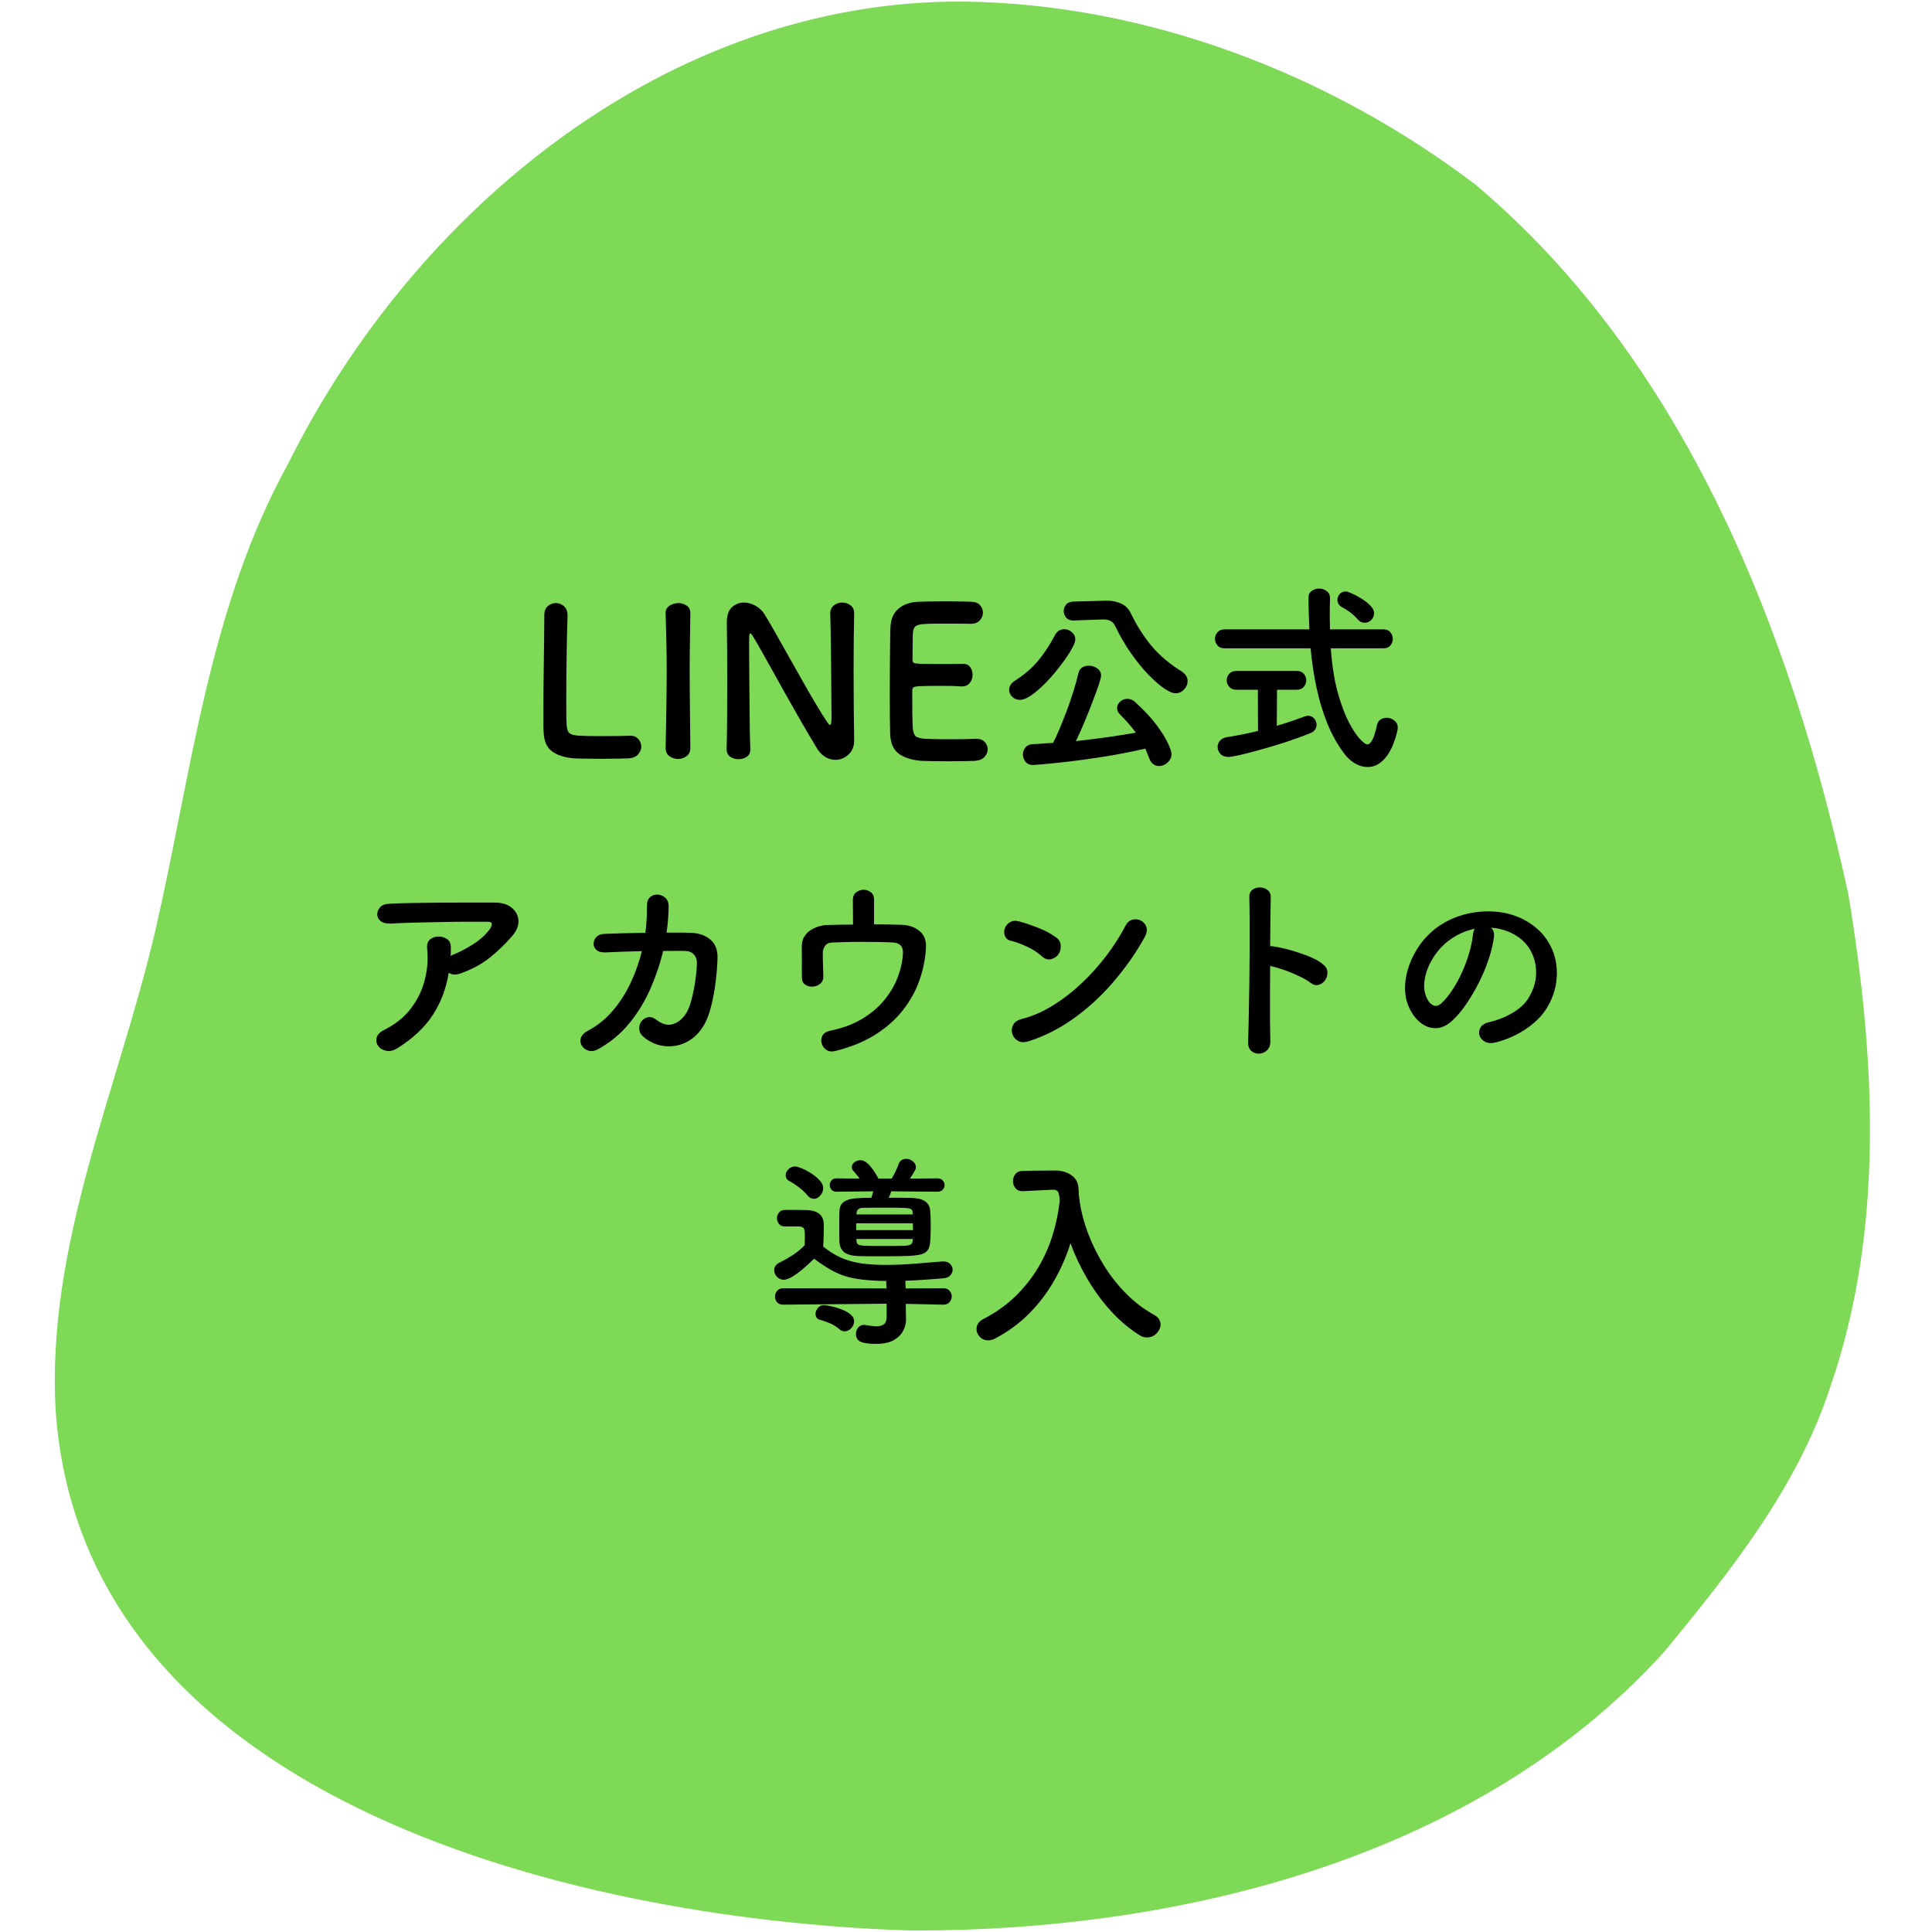
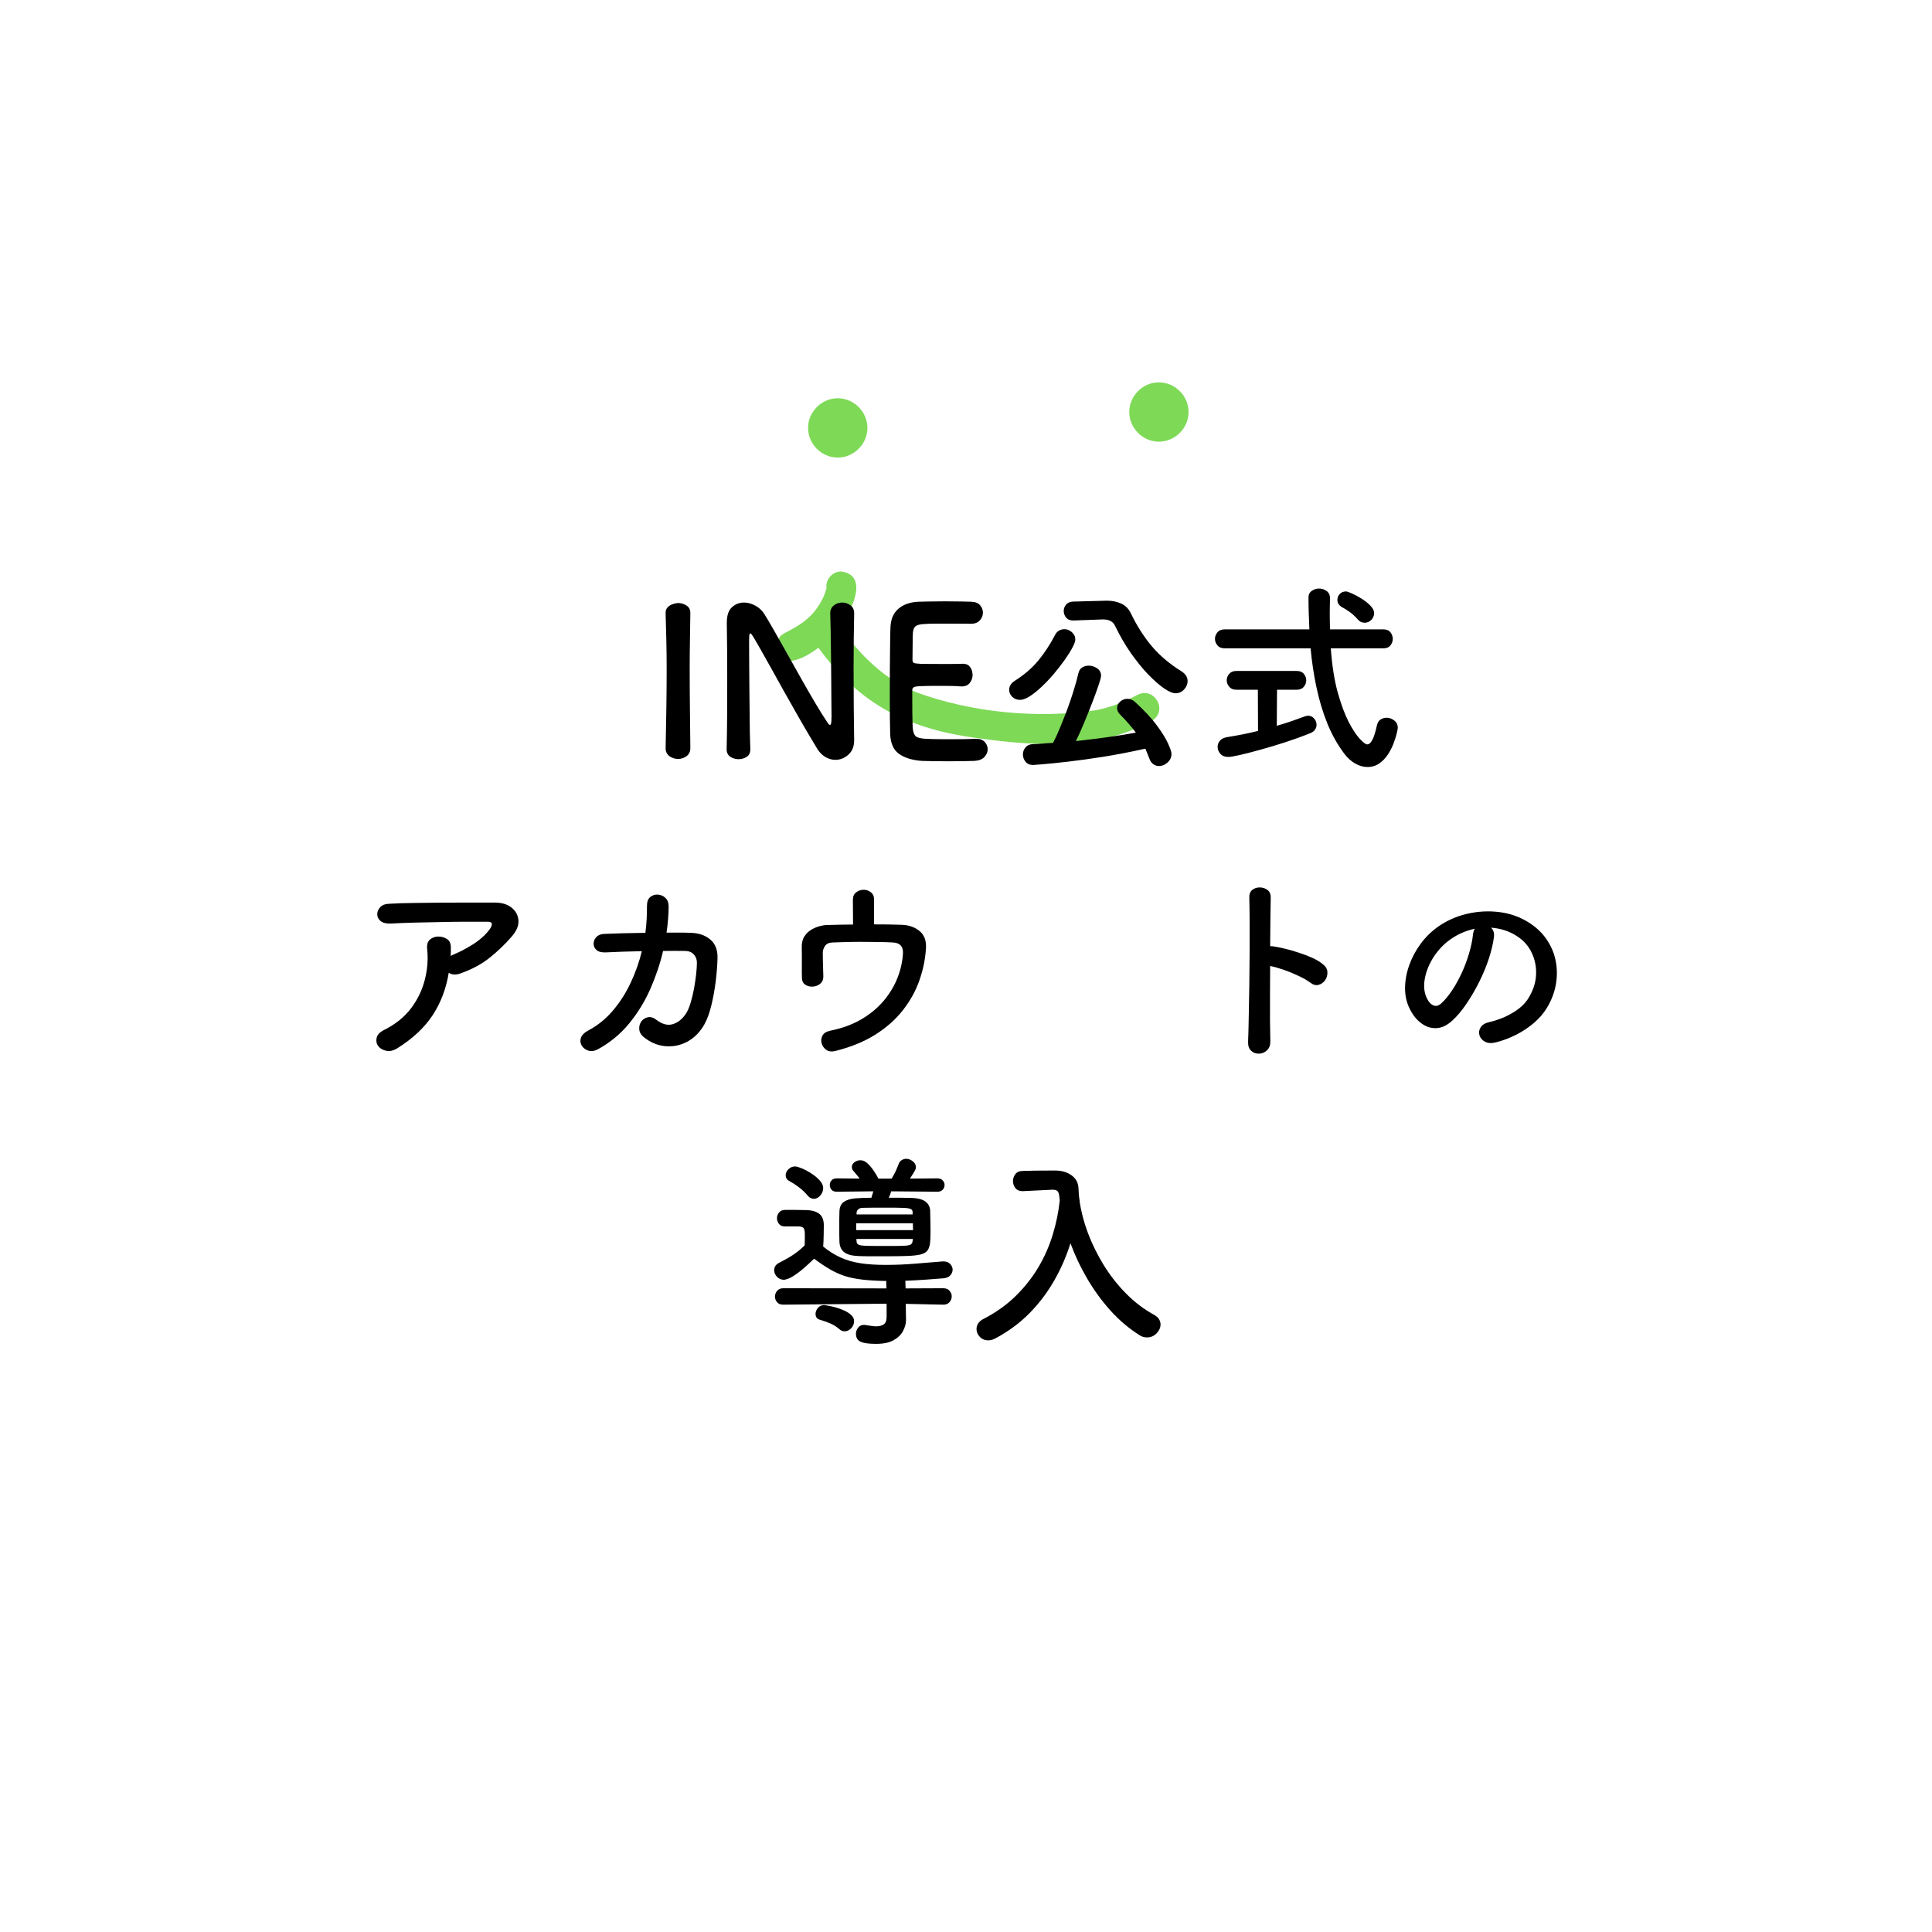
<svg xmlns="http://www.w3.org/2000/svg" width="500" zoomAndPan="magnify" viewBox="0 0 375 375" height="500" preserveAspectRatio="xMidYMid meet" version="1.2">
  <defs />
  <g id="390c0d55d0">
-     <path style=" stroke:none;fill-rule:nonzero;fill:#7ed957;fill-opacity:1;" d="M 286.422 35.863 C 258.113 14.352 222.609 0.699 186.883 0.301 C 129.773 0.004 80.465 40.613 55.906 90.047 C 40.516 117.953 37.227 149.816 30.207 180.371 C 23.027 211.273 8.945 241.461 10.805 273.773 C 16.098 350.637 114.457 373.027 177.91 374.742 L 177.879 374.742 C 177.746 374.734 177.426 374.723 177.109 374.715 C 229.422 374.816 287.02 360.516 323.152 320.465 C 335.938 304.906 348.934 288.602 355.254 269.207 C 365.867 238.543 363.984 205.102 358.758 173.539 C 347.691 122.711 327.09 70.105 286.422 35.863 Z M 311.297 267.969 C 311.891 267.391 312.645 266.996 313.371 266.602 C 313.434 266.578 313.496 266.562 313.555 266.543 C 312.73 266.91 311.973 267.395 311.293 267.969 Z M 311.297 267.969 " />
    <path style=" stroke:none;fill-rule:nonzero;fill:#7ed957;fill-opacity:1;" d="M 162.605 77.301 C 159.469 77.301 156.848 79.922 156.848 83.059 C 156.848 86.195 159.469 88.816 162.605 88.816 C 165.742 88.816 168.363 86.195 168.363 83.059 C 168.363 79.922 165.742 77.301 162.605 77.301 Z M 162.605 77.301 " />
    <path style=" stroke:none;fill-rule:nonzero;fill:#7ed957;fill-opacity:1;" d="M 224.941 74.215 C 221.805 74.215 219.188 76.836 219.188 79.973 C 219.188 83.109 221.805 85.73 224.941 85.73 C 228.078 85.73 230.699 83.109 230.699 79.973 C 230.699 76.836 228.078 74.215 224.941 74.215 Z M 224.941 74.215 " />
    <path style=" stroke:none;fill-rule:nonzero;fill:#7ed957;fill-opacity:1;" d="M 220.695 134.914 C 218.207 136.273 215.559 137.293 212.777 137.844 C 201.441 139.543 188.738 138.336 177.965 134.414 C 171.723 131.977 166.898 127.07 163.027 121.711 C 163.031 121.703 163.039 121.695 163.047 121.688 C 165.035 118.977 168.91 111.688 163.277 110.926 C 161.586 110.914 160.203 112.469 160.422 114.145 C 159.988 115.91 159.055 117.512 157.902 118.902 C 156.367 120.707 154.266 121.871 152.188 122.945 C 149.988 124.074 150.504 127.656 152.875 128.207 C 154.477 128.496 156.789 127.281 158.855 125.734 C 166.199 135.836 174.879 140.898 187.453 142.938 C 199.391 144.73 212.668 146.012 223.602 139.883 C 226.84 137.922 223.988 133.109 220.695 134.914 Z M 220.695 134.914 " />
    <g style="fill:#000000;fill-opacity:1;">
      <g transform="translate(101.959, 147)">
-         <path style="stroke:none" d="M 3.688 -27.562 L 3.688 -27.594 C 3.688 -28.375 3.914 -28.961 4.375 -29.359 C 4.844 -29.754 5.359 -29.953 5.922 -29.953 C 6.484 -29.953 7.004 -29.754 7.484 -29.359 C 7.961 -28.961 8.203 -28.348 8.203 -27.516 C 8.203 -27.492 8.203 -27.469 8.203 -27.438 C 8.203 -27.414 8.203 -27.391 8.203 -27.359 C 8.172 -26.723 8.141 -25.77 8.109 -24.5 C 8.086 -23.227 8.062 -21.789 8.031 -20.188 C 8.008 -18.594 7.988 -16.973 7.969 -15.328 C 7.957 -13.691 7.953 -12.18 7.953 -10.797 C 7.953 -9.648 7.957 -8.656 7.969 -7.812 C 7.988 -6.977 8.016 -6.391 8.047 -6.047 C 8.098 -5.398 8.281 -4.941 8.594 -4.672 C 8.914 -4.41 9.531 -4.254 10.438 -4.203 C 11.344 -4.148 12.703 -4.125 14.516 -4.125 C 15.691 -4.125 16.832 -4.129 17.938 -4.141 C 19.039 -4.148 19.781 -4.172 20.156 -4.203 C 20.207 -4.203 20.242 -4.203 20.266 -4.203 C 20.297 -4.203 20.328 -4.203 20.359 -4.203 C 21.055 -4.203 21.586 -3.977 21.953 -3.531 C 22.328 -3.094 22.516 -2.609 22.516 -2.078 C 22.516 -1.547 22.305 -1.047 21.891 -0.578 C 21.484 -0.109 20.852 0.148 20 0.203 C 19.727 0.223 19.078 0.238 18.047 0.25 C 17.023 0.27 15.93 0.281 14.766 0.281 C 13.617 0.281 12.531 0.27 11.5 0.25 C 10.469 0.238 9.82 0.223 9.562 0.203 C 7.719 0.066 6.27 -0.379 5.219 -1.141 C 4.164 -1.898 3.613 -3.16 3.562 -4.922 C 3.531 -5.348 3.516 -5.867 3.516 -6.484 C 3.516 -7.098 3.516 -7.773 3.516 -8.516 C 3.516 -9.879 3.52 -11.406 3.531 -13.094 C 3.551 -14.789 3.57 -16.492 3.594 -18.203 C 3.625 -19.91 3.645 -21.508 3.656 -23 C 3.676 -24.488 3.688 -25.727 3.688 -26.719 C 3.688 -26.875 3.688 -27.023 3.688 -27.172 C 3.688 -27.328 3.688 -27.457 3.688 -27.562 Z M 3.688 -27.562 " />
-       </g>
+         </g>
    </g>
    <g style="fill:#000000;fill-opacity:1;">
      <g transform="translate(125.557, 147)">
        <path style="stroke:none" d="M 8.438 -1.844 L 8.438 -1.797 C 8.438 -1.109 8.188 -0.582 7.688 -0.219 C 7.195 0.133 6.648 0.312 6.047 0.312 C 5.453 0.312 4.898 0.133 4.391 -0.219 C 3.891 -0.582 3.641 -1.109 3.641 -1.797 L 3.641 -1.844 C 3.691 -4.238 3.738 -6.742 3.781 -9.359 C 3.82 -11.973 3.844 -14.57 3.844 -17.156 C 3.844 -19.051 3.82 -20.898 3.781 -22.703 C 3.738 -24.504 3.691 -26.219 3.641 -27.844 C 3.609 -28.406 3.742 -28.836 4.047 -29.141 C 4.359 -29.441 4.711 -29.648 5.109 -29.766 C 5.516 -29.891 5.836 -29.953 6.078 -29.953 C 6.66 -29.953 7.195 -29.789 7.688 -29.469 C 8.188 -29.156 8.438 -28.664 8.438 -28 C 8.438 -27.969 8.438 -27.953 8.438 -27.953 C 8.438 -27.953 8.438 -27.941 8.438 -27.922 C 8.414 -26.266 8.391 -24.508 8.359 -22.656 C 8.328 -20.801 8.312 -18.898 8.312 -16.953 C 8.312 -14.453 8.328 -11.922 8.359 -9.359 C 8.391 -6.797 8.414 -4.289 8.438 -1.844 Z M 8.438 -1.844 " />
      </g>
    </g>
    <g style="fill:#000000;fill-opacity:1;">
      <g transform="translate(137.635, 147)">
        <path style="stroke:none" d="M 3.406 -1.562 L 3.406 -1.594 C 3.457 -3.656 3.488 -5.859 3.5 -8.203 C 3.508 -10.547 3.516 -12.863 3.516 -15.156 C 3.516 -17.156 3.508 -19.082 3.5 -20.938 C 3.488 -22.789 3.469 -24.461 3.438 -25.953 C 3.438 -25.984 3.438 -26.008 3.438 -26.031 C 3.438 -26.062 3.438 -26.094 3.438 -26.125 C 3.438 -27.531 3.77 -28.535 4.438 -29.141 C 5.102 -29.742 5.879 -30.047 6.766 -30.047 C 7.504 -30.047 8.234 -29.848 8.953 -29.453 C 9.68 -29.066 10.258 -28.539 10.688 -27.875 C 11.188 -27.082 11.828 -26 12.609 -24.625 C 13.398 -23.25 14.258 -21.727 15.188 -20.062 C 16.125 -18.395 17.066 -16.719 18.016 -15.031 C 18.961 -13.352 19.863 -11.797 20.719 -10.359 C 21.57 -8.922 22.305 -7.75 22.922 -6.844 C 23.16 -6.469 23.348 -6.281 23.484 -6.281 C 23.535 -6.281 23.594 -6.363 23.656 -6.531 C 23.727 -6.707 23.766 -7.18 23.766 -7.953 C 23.766 -8.703 23.754 -9.75 23.734 -11.094 C 23.723 -12.445 23.711 -13.926 23.703 -15.531 C 23.691 -17.145 23.676 -18.758 23.656 -20.375 C 23.645 -21.988 23.625 -23.457 23.594 -24.781 C 23.57 -26.102 23.547 -27.133 23.516 -27.875 C 23.492 -28.539 23.711 -29.066 24.172 -29.453 C 24.641 -29.848 25.195 -30.047 25.844 -30.047 C 26.426 -30.047 26.957 -29.867 27.438 -29.516 C 27.914 -29.172 28.156 -28.648 28.156 -27.953 C 28.156 -27.93 28.156 -27.922 28.156 -27.922 C 28.156 -27.922 28.156 -27.906 28.156 -27.875 C 28.133 -26.488 28.109 -24.863 28.078 -23 C 28.055 -21.133 28.047 -19.203 28.047 -17.203 C 28.047 -14.672 28.055 -12.172 28.078 -9.703 C 28.109 -7.234 28.133 -5.133 28.156 -3.406 C 28.156 -3.375 28.156 -3.348 28.156 -3.328 C 28.156 -3.316 28.156 -3.312 28.156 -3.312 C 28.156 -2.113 27.781 -1.18 27.031 -0.516 C 26.289 0.148 25.453 0.484 24.516 0.484 C 23.879 0.484 23.258 0.316 22.656 -0.016 C 22.062 -0.348 21.535 -0.848 21.078 -1.516 C 20.629 -2.266 20.055 -3.223 19.359 -4.391 C 18.66 -5.566 17.906 -6.867 17.094 -8.297 C 16.281 -9.723 15.453 -11.188 14.609 -12.688 C 13.773 -14.195 12.973 -15.641 12.203 -17.016 C 11.43 -18.391 10.738 -19.625 10.125 -20.719 C 9.508 -21.812 9.016 -22.664 8.641 -23.281 C 8.555 -23.414 8.453 -23.578 8.328 -23.766 C 8.211 -23.953 8.102 -24.047 8 -24.047 C 7.895 -24.047 7.828 -23.906 7.797 -23.625 C 7.773 -23.344 7.766 -22.734 7.766 -21.797 C 7.766 -20.973 7.77 -19.883 7.781 -18.531 C 7.789 -17.188 7.801 -15.711 7.812 -14.109 C 7.832 -12.516 7.848 -10.922 7.859 -9.328 C 7.867 -7.742 7.883 -6.27 7.906 -4.906 C 7.938 -3.551 7.969 -2.445 8 -1.594 C 8 -1.57 8 -1.562 8 -1.562 C 8 -1.562 8 -1.547 8 -1.516 C 8 -0.879 7.766 -0.406 7.297 -0.094 C 6.828 0.207 6.301 0.359 5.719 0.359 C 5.133 0.359 4.602 0.203 4.125 -0.109 C 3.645 -0.43 3.406 -0.914 3.406 -1.562 Z M 3.406 -1.562 " />
      </g>
    </g>
    <g style="fill:#000000;fill-opacity:1;">
      <g transform="translate(169.192, 147)">
        <path style="stroke:none" d="M 19.234 -25.922 C 19.234 -25.922 18.898 -25.926 18.234 -25.938 C 17.566 -25.945 16.742 -25.953 15.766 -25.953 C 14.797 -25.953 13.859 -25.953 12.953 -25.953 C 11.617 -25.953 10.602 -25.922 9.906 -25.859 C 9.219 -25.797 8.738 -25.645 8.469 -25.406 C 8.207 -25.164 8.051 -24.75 8 -24.156 C 7.969 -23.676 7.953 -22.977 7.953 -22.062 C 7.953 -21.145 7.941 -20.098 7.922 -18.922 C 7.922 -18.648 7.992 -18.461 8.141 -18.359 C 8.285 -18.254 8.703 -18.188 9.391 -18.156 C 10.086 -18.133 11.25 -18.125 12.875 -18.125 C 13.812 -18.125 14.707 -18.125 15.562 -18.125 C 16.414 -18.125 17.016 -18.133 17.359 -18.156 C 18.109 -18.207 18.633 -18.062 18.938 -17.719 C 19.25 -17.375 19.438 -17.02 19.5 -16.656 C 19.562 -16.301 19.594 -16.098 19.594 -16.047 C 19.594 -15.453 19.41 -14.922 19.047 -14.453 C 18.691 -13.992 18.172 -13.766 17.484 -13.766 C 17.453 -13.766 17.422 -13.766 17.391 -13.766 C 17.367 -13.766 17.332 -13.766 17.281 -13.766 C 16.77 -13.816 16.16 -13.848 15.453 -13.859 C 14.754 -13.867 14.016 -13.875 13.234 -13.875 C 11.586 -13.875 10.383 -13.859 9.625 -13.828 C 8.863 -13.805 8.379 -13.734 8.172 -13.609 C 7.973 -13.492 7.875 -13.289 7.875 -13 C 7.875 -11 7.879 -9.504 7.891 -8.516 C 7.91 -7.535 7.926 -6.836 7.938 -6.422 C 7.945 -6.004 7.969 -5.676 8 -5.438 C 8.082 -4.82 8.258 -4.379 8.531 -4.109 C 8.812 -3.848 9.406 -3.68 10.312 -3.609 C 11.227 -3.547 12.617 -3.516 14.484 -3.516 C 15.648 -3.516 16.789 -3.52 17.906 -3.531 C 19.031 -3.551 19.781 -3.57 20.156 -3.594 C 20.207 -3.594 20.242 -3.594 20.266 -3.594 C 20.297 -3.594 20.328 -3.594 20.359 -3.594 C 21.055 -3.594 21.586 -3.383 21.953 -2.969 C 22.328 -2.562 22.516 -2.094 22.516 -1.562 C 22.516 -1.031 22.305 -0.535 21.891 -0.078 C 21.484 0.367 20.852 0.625 20 0.688 C 19.727 0.707 19.094 0.723 18.094 0.734 C 17.094 0.754 16.008 0.766 14.844 0.766 C 13.695 0.766 12.625 0.754 11.625 0.734 C 10.625 0.723 9.988 0.707 9.719 0.688 C 7.875 0.551 6.41 0.102 5.328 -0.656 C 4.254 -1.414 3.676 -2.676 3.594 -4.438 C 3.57 -5.289 3.551 -6.41 3.531 -7.797 C 3.52 -9.18 3.516 -10.688 3.516 -12.312 C 3.516 -13.945 3.52 -15.586 3.531 -17.234 C 3.551 -18.891 3.566 -20.414 3.578 -21.812 C 3.586 -23.219 3.609 -24.332 3.641 -25.156 C 3.691 -26.758 4.195 -27.977 5.156 -28.812 C 6.113 -29.656 7.41 -30.117 9.047 -30.203 C 9.41 -30.223 10.094 -30.238 11.094 -30.25 C 12.094 -30.27 13.156 -30.281 14.281 -30.281 C 15.426 -30.281 16.484 -30.27 17.453 -30.25 C 18.43 -30.238 19.066 -30.223 19.359 -30.203 C 20.129 -30.172 20.691 -29.941 21.047 -29.516 C 21.41 -29.086 21.594 -28.609 21.594 -28.078 C 21.594 -27.547 21.395 -27.051 21 -26.594 C 20.602 -26.145 20.016 -25.922 19.234 -25.922 Z M 19.234 -25.922 " />
      </g>
    </g>
    <g style="fill:#000000;fill-opacity:1;">
      <g transform="translate(193.03, 147)">
        <path style="stroke:none" d="M 20.953 -26.766 L 15.359 -26.562 C 15.328 -26.562 15.312 -26.562 15.312 -26.562 C 15.312 -26.562 15.301 -26.562 15.281 -26.562 C 14.664 -26.562 14.203 -26.754 13.891 -27.141 C 13.586 -27.523 13.438 -27.945 13.438 -28.406 C 13.438 -28.852 13.586 -29.266 13.891 -29.641 C 14.203 -30.016 14.664 -30.211 15.281 -30.234 L 21.719 -30.406 C 21.75 -30.406 21.773 -30.406 21.797 -30.406 C 21.828 -30.406 21.852 -30.406 21.875 -30.406 C 22.863 -30.406 23.77 -30.219 24.594 -29.844 C 25.426 -29.469 26.055 -28.828 26.484 -27.922 C 27.629 -25.547 28.969 -23.441 30.5 -21.609 C 32.031 -19.785 33.969 -18.145 36.312 -16.688 C 37.094 -16.176 37.484 -15.547 37.484 -14.797 C 37.484 -14.211 37.254 -13.672 36.797 -13.172 C 36.348 -12.68 35.789 -12.438 35.125 -12.438 C 34.582 -12.438 33.844 -12.754 32.906 -13.391 C 31.977 -14.035 30.953 -14.938 29.828 -16.094 C 28.711 -17.258 27.594 -18.641 26.469 -20.234 C 25.352 -21.836 24.332 -23.598 23.406 -25.516 C 23.031 -26.348 22.27 -26.766 21.125 -26.766 C 21.094 -26.766 21.062 -26.766 21.031 -26.766 C 21.008 -26.766 20.984 -26.766 20.953 -26.766 Z M 29.281 -1.688 C 26.375 -1.039 23.617 -0.508 21.016 -0.094 C 18.422 0.312 16.113 0.629 14.094 0.859 C 12.082 1.086 10.488 1.25 9.312 1.344 C 8.145 1.438 7.535 1.484 7.484 1.484 C 6.836 1.484 6.348 1.27 6.016 0.844 C 5.68 0.414 5.516 -0.051 5.516 -0.562 C 5.516 -1.062 5.676 -1.508 6 -1.906 C 6.32 -2.312 6.789 -2.531 7.406 -2.562 C 8.039 -2.582 8.691 -2.617 9.359 -2.672 C 10.023 -2.734 10.691 -2.773 11.359 -2.797 C 11.734 -3.492 12.145 -4.379 12.594 -5.453 C 13.051 -6.535 13.52 -7.707 14 -8.969 C 14.477 -10.238 14.914 -11.516 15.312 -12.797 C 15.719 -14.078 16.039 -15.25 16.281 -16.312 C 16.414 -16.852 16.664 -17.234 17.031 -17.453 C 17.406 -17.68 17.82 -17.797 18.281 -17.797 C 18.863 -17.797 19.41 -17.625 19.922 -17.281 C 20.43 -16.938 20.688 -16.457 20.688 -15.844 C 20.688 -15.57 20.523 -14.957 20.203 -14 C 19.879 -13.039 19.469 -11.914 18.969 -10.625 C 18.477 -9.332 17.953 -8.02 17.391 -6.688 C 16.836 -5.352 16.305 -4.176 15.797 -3.156 C 17.797 -3.375 19.789 -3.617 21.781 -3.891 C 23.77 -4.172 25.656 -4.473 27.438 -4.797 C 26.988 -5.41 26.504 -6.008 25.984 -6.594 C 25.461 -7.188 24.938 -7.75 24.406 -8.281 C 24 -8.676 23.797 -9.102 23.797 -9.562 C 23.797 -10.039 23.992 -10.457 24.391 -10.812 C 24.797 -11.176 25.266 -11.359 25.797 -11.359 C 26.359 -11.359 26.863 -11.145 27.312 -10.719 C 29.07 -9.113 30.469 -7.613 31.5 -6.219 C 32.531 -4.82 33.266 -3.633 33.703 -2.656 C 34.141 -1.688 34.359 -1.031 34.359 -0.688 C 34.359 -0.02 34.102 0.539 33.594 1 C 33.094 1.457 32.535 1.688 31.922 1.688 C 31.516 1.688 31.145 1.562 30.812 1.312 C 30.477 1.07 30.223 0.703 30.047 0.203 C 29.93 -0.117 29.805 -0.438 29.672 -0.75 C 29.547 -1.07 29.414 -1.383 29.281 -1.688 Z M 4.953 -11.156 C 4.348 -11.156 3.844 -11.352 3.438 -11.75 C 3.039 -12.156 2.844 -12.613 2.844 -13.125 C 2.844 -13.414 2.926 -13.711 3.094 -14.016 C 3.27 -14.328 3.547 -14.602 3.922 -14.844 C 5.836 -16.07 7.379 -17.406 8.547 -18.844 C 9.723 -20.281 10.781 -21.895 11.719 -23.688 C 11.938 -24.133 12.211 -24.441 12.547 -24.609 C 12.879 -24.785 13.219 -24.875 13.562 -24.875 C 14.094 -24.875 14.578 -24.68 15.016 -24.297 C 15.461 -23.91 15.688 -23.438 15.688 -22.875 C 15.688 -22.531 15.5 -22.004 15.125 -21.297 C 14.75 -20.586 14.25 -19.789 13.625 -18.906 C 13 -18.031 12.305 -17.141 11.547 -16.234 C 10.785 -15.328 9.992 -14.488 9.172 -13.719 C 8.359 -12.945 7.586 -12.328 6.859 -11.859 C 6.129 -11.391 5.492 -11.156 4.953 -11.156 Z M 4.953 -11.156 " />
      </g>
    </g>
    <g style="fill:#000000;fill-opacity:1;">
      <g transform="translate(233.026, 147)">
        <path style="stroke:none" d="M 31.844 -26.125 C 31.625 -26.125 31.398 -26.172 31.172 -26.266 C 30.953 -26.359 30.734 -26.523 30.516 -26.766 C 29.984 -27.379 29.43 -27.883 28.859 -28.281 C 28.285 -28.676 27.812 -28.969 27.438 -29.156 C 26.852 -29.508 26.562 -29.977 26.562 -30.562 C 26.562 -30.988 26.711 -31.367 27.016 -31.703 C 27.328 -32.035 27.734 -32.203 28.234 -32.203 C 28.422 -32.203 28.801 -32.07 29.375 -31.812 C 29.945 -31.562 30.566 -31.227 31.234 -30.812 C 31.898 -30.406 32.473 -29.953 32.953 -29.453 C 33.441 -28.961 33.688 -28.477 33.688 -28 C 33.688 -27.488 33.504 -27.047 33.141 -26.672 C 32.773 -26.305 32.344 -26.125 31.844 -26.125 Z M 35.484 -21.156 L 25.281 -21.156 C 25.52 -17.852 25.961 -15.02 26.609 -12.656 C 27.266 -10.301 27.977 -8.375 28.75 -6.875 C 29.531 -5.383 30.254 -4.285 30.922 -3.578 C 31.586 -2.867 32.066 -2.516 32.359 -2.516 C 32.703 -2.516 33.023 -2.797 33.328 -3.359 C 33.641 -3.922 33.941 -4.867 34.234 -6.203 C 34.348 -6.734 34.582 -7.113 34.938 -7.344 C 35.301 -7.57 35.695 -7.688 36.125 -7.688 C 36.656 -7.688 37.145 -7.508 37.594 -7.156 C 38.051 -6.812 38.281 -6.332 38.281 -5.719 C 38.281 -5.562 38.211 -5.203 38.078 -4.641 C 37.941 -4.078 37.734 -3.426 37.453 -2.688 C 37.18 -1.957 36.816 -1.242 36.359 -0.547 C 35.91 0.141 35.359 0.711 34.703 1.172 C 34.047 1.641 33.281 1.875 32.406 1.875 C 31.57 1.875 30.758 1.641 29.969 1.172 C 29.188 0.711 28.516 0.109 27.953 -0.641 C 26.617 -2.398 25.504 -4.379 24.609 -6.578 C 23.723 -8.773 23.02 -11.109 22.5 -13.578 C 21.977 -16.047 21.598 -18.57 21.359 -21.156 L 4.719 -21.156 C 4.082 -21.156 3.602 -21.348 3.281 -21.734 C 2.957 -22.117 2.797 -22.539 2.797 -23 C 2.797 -23.457 2.957 -23.879 3.281 -24.266 C 3.602 -24.648 4.082 -24.844 4.719 -24.844 L 21.125 -24.844 C 21.07 -25.883 21.031 -26.922 21 -27.953 C 20.969 -28.992 20.953 -30.023 20.953 -31.047 C 20.953 -31.598 21.164 -32.02 21.594 -32.312 C 22.02 -32.613 22.488 -32.766 23 -32.766 C 23.531 -32.766 24.016 -32.609 24.453 -32.297 C 24.898 -31.992 25.125 -31.52 25.125 -30.875 C 25.125 -30.852 25.125 -30.844 25.125 -30.844 C 25.125 -30.844 25.125 -30.828 25.125 -30.797 C 25.125 -30.348 25.113 -29.875 25.094 -29.375 C 25.082 -28.883 25.078 -28.383 25.078 -27.875 C 25.078 -27.395 25.082 -26.898 25.094 -26.391 C 25.113 -25.891 25.125 -25.375 25.125 -24.844 L 35.484 -24.844 C 36.098 -24.844 36.555 -24.648 36.859 -24.266 C 37.16 -23.879 37.312 -23.457 37.312 -23 C 37.312 -22.539 37.16 -22.117 36.859 -21.734 C 36.555 -21.348 36.098 -21.156 35.484 -21.156 Z M 11.156 -5.125 L 11.125 -13.125 L 6.922 -13.125 C 6.336 -13.125 5.883 -13.316 5.562 -13.703 C 5.238 -14.086 5.078 -14.504 5.078 -14.953 C 5.078 -15.41 5.238 -15.828 5.562 -16.203 C 5.883 -16.578 6.336 -16.766 6.922 -16.766 L 18.688 -16.766 C 19.289 -16.766 19.742 -16.578 20.047 -16.203 C 20.359 -15.828 20.516 -15.41 20.516 -14.953 C 20.516 -14.504 20.359 -14.086 20.047 -13.703 C 19.742 -13.316 19.289 -13.125 18.688 -13.125 L 14.844 -13.125 L 14.797 -6.125 C 15.805 -6.414 16.77 -6.719 17.688 -7.031 C 18.613 -7.352 19.438 -7.648 20.156 -7.922 C 20.289 -7.973 20.41 -8.008 20.516 -8.031 C 20.629 -8.062 20.738 -8.078 20.844 -8.078 C 21.344 -8.078 21.742 -7.895 22.047 -7.531 C 22.359 -7.176 22.516 -6.77 22.516 -6.312 C 22.516 -6 22.422 -5.691 22.234 -5.391 C 22.047 -5.098 21.727 -4.863 21.281 -4.688 C 19.758 -4.07 18.156 -3.488 16.469 -2.938 C 14.789 -2.395 13.176 -1.91 11.625 -1.484 C 10.082 -1.055 8.75 -0.711 7.625 -0.453 C 6.508 -0.203 5.77 -0.078 5.406 -0.078 C 4.738 -0.078 4.223 -0.273 3.859 -0.672 C 3.492 -1.078 3.312 -1.535 3.312 -2.047 C 3.312 -2.473 3.457 -2.863 3.75 -3.219 C 4.051 -3.582 4.52 -3.816 5.156 -3.922 C 6.113 -4.078 7.109 -4.254 8.141 -4.453 C 9.172 -4.66 10.176 -4.883 11.156 -5.125 Z M 11.156 -5.125 " />
      </g>
    </g>
    <g style="fill:#000000;fill-opacity:1;">
      <g transform="translate(67.506, 202.5)">
        <path style="stroke:none" d="M 19.594 -13.688 C 19.094 -10.613 18.055 -7.875 16.484 -5.469 C 14.91 -3.07 12.645 -0.941 9.688 0.922 C 8.883 1.43 8.141 1.609 7.453 1.453 C 6.773 1.305 6.266 1.008 5.922 0.562 C 5.578 0.102 5.469 -0.426 5.594 -1.031 C 5.727 -1.645 6.195 -2.156 7 -2.562 C 9.238 -3.676 11.004 -5.094 12.297 -6.812 C 13.586 -8.539 14.477 -10.406 14.969 -12.406 C 15.469 -14.406 15.613 -16.363 15.406 -18.281 C 15.32 -19.133 15.504 -19.754 15.953 -20.141 C 16.41 -20.523 16.957 -20.719 17.594 -20.719 C 18.207 -20.719 18.77 -20.551 19.281 -20.219 C 19.789 -19.883 20.031 -19.289 20 -18.438 C 20 -18.195 20 -17.945 20 -17.688 C 20 -17.438 19.984 -17.191 19.953 -16.953 C 20.016 -16.984 20.07 -17.008 20.125 -17.031 C 20.176 -17.062 20.227 -17.094 20.281 -17.125 C 21.613 -17.656 22.969 -18.359 24.344 -19.234 C 25.719 -20.117 26.789 -21.094 27.562 -22.156 C 27.852 -22.582 27.984 -22.926 27.953 -23.188 C 27.93 -23.457 27.656 -23.594 27.125 -23.594 C 26 -23.594 24.656 -23.594 23.094 -23.594 C 21.539 -23.594 19.891 -23.57 18.141 -23.531 C 16.391 -23.5 14.664 -23.461 12.969 -23.422 C 11.281 -23.379 9.727 -23.316 8.312 -23.234 C 7.438 -23.211 6.785 -23.379 6.359 -23.734 C 5.93 -24.098 5.719 -24.531 5.719 -25.031 C 5.719 -25.539 5.91 -26.004 6.297 -26.422 C 6.68 -26.836 7.25 -27.055 8 -27.078 C 9.438 -27.16 11.031 -27.211 12.781 -27.234 C 14.531 -27.266 16.328 -27.285 18.172 -27.297 C 20.023 -27.305 21.836 -27.312 23.609 -27.312 C 25.391 -27.312 27.023 -27.312 28.516 -27.312 C 29.898 -27.312 31 -26.977 31.812 -26.312 C 32.633 -25.645 33.07 -24.805 33.125 -23.797 C 33.176 -22.785 32.734 -21.75 31.797 -20.688 C 30.492 -19.188 29.062 -17.816 27.5 -16.578 C 25.938 -15.336 24.062 -14.332 21.875 -13.562 C 20.969 -13.238 20.207 -13.281 19.594 -13.688 Z M 19.594 -13.688 " />
      </g>
    </g>
    <g style="fill:#000000;fill-opacity:1;">
      <g transform="translate(107.502, 202.5)">
        <path style="stroke:none" d="M 17.078 -17.875 C 15.828 -17.852 14.598 -17.82 13.391 -17.781 C 12.191 -17.738 11.086 -17.691 10.078 -17.641 C 9.273 -17.609 8.68 -17.758 8.297 -18.094 C 7.91 -18.426 7.719 -18.832 7.719 -19.312 C 7.719 -19.801 7.895 -20.238 8.25 -20.625 C 8.613 -21.008 9.129 -21.211 9.797 -21.234 C 10.941 -21.285 12.191 -21.328 13.547 -21.359 C 14.91 -21.391 16.316 -21.414 17.766 -21.438 C 17.891 -22.344 17.973 -23.242 18.016 -24.141 C 18.055 -25.035 18.078 -25.895 18.078 -26.719 C 18.078 -27.488 18.289 -28.047 18.719 -28.391 C 19.145 -28.742 19.641 -28.898 20.203 -28.859 C 20.766 -28.816 21.25 -28.602 21.656 -28.219 C 22.07 -27.832 22.281 -27.281 22.281 -26.562 C 22.281 -25.812 22.242 -25.004 22.172 -24.141 C 22.109 -23.273 22.008 -22.391 21.875 -21.484 C 22.707 -21.484 23.508 -21.484 24.281 -21.484 C 25.051 -21.484 25.785 -21.469 26.484 -21.438 C 28.055 -21.414 29.344 -20.988 30.344 -20.156 C 31.344 -19.332 31.816 -18.109 31.766 -16.484 C 31.734 -15.148 31.617 -13.676 31.422 -12.062 C 31.223 -10.445 30.941 -8.891 30.578 -7.391 C 30.223 -5.898 29.766 -4.648 29.203 -3.641 C 28.367 -2.172 27.281 -1.066 25.938 -0.328 C 24.594 0.398 23.16 0.695 21.641 0.562 C 20.117 0.426 18.707 -0.172 17.406 -1.234 C 16.895 -1.66 16.617 -2.156 16.578 -2.719 C 16.535 -3.281 16.664 -3.781 16.969 -4.219 C 17.281 -4.656 17.703 -4.93 18.234 -5.047 C 18.773 -5.172 19.348 -4.992 19.953 -4.516 C 21.047 -3.691 22.078 -3.422 23.047 -3.703 C 24.023 -3.984 24.863 -4.629 25.562 -5.641 C 25.957 -6.223 26.285 -6.961 26.547 -7.859 C 26.816 -8.754 27.039 -9.691 27.219 -10.672 C 27.395 -11.66 27.531 -12.594 27.625 -13.469 C 27.719 -14.352 27.766 -15.051 27.766 -15.562 C 27.785 -16.195 27.602 -16.738 27.219 -17.188 C 26.832 -17.645 26.281 -17.891 25.562 -17.922 C 24.945 -17.941 24.266 -17.945 23.516 -17.938 C 22.773 -17.926 22.004 -17.922 21.203 -17.922 C 20.641 -15.492 19.82 -13.055 18.75 -10.609 C 17.688 -8.172 16.316 -5.926 14.641 -3.875 C 12.961 -1.82 10.938 -0.145 8.562 1.156 C 7.914 1.508 7.312 1.602 6.75 1.438 C 6.195 1.281 5.766 0.973 5.453 0.516 C 5.148 0.066 5.078 -0.438 5.234 -1 C 5.398 -1.562 5.883 -2.055 6.688 -2.484 C 8.52 -3.461 10.113 -4.754 11.469 -6.359 C 12.832 -7.961 13.977 -9.754 14.906 -11.734 C 15.844 -13.723 16.566 -15.77 17.078 -17.875 Z M 17.078 -17.875 " />
      </g>
    </g>
    <g style="fill:#000000;fill-opacity:1;">
      <g transform="translate(147.498, 202.5)">
        <path style="stroke:none" d="M 22.156 -27.922 L 22.156 -23.078 C 23.094 -23.078 24.004 -23.07 24.891 -23.062 C 25.785 -23.051 26.625 -23.031 27.406 -23 C 28.844 -22.969 30.023 -22.57 30.953 -21.812 C 31.891 -21.062 32.316 -19.953 32.234 -18.484 C 32.109 -16.348 31.68 -14.254 30.953 -12.203 C 30.234 -10.148 29.164 -8.223 27.75 -6.422 C 26.344 -4.617 24.555 -3.035 22.391 -1.672 C 20.234 -0.316 17.664 0.734 14.688 1.484 C 13.957 1.672 13.359 1.602 12.891 1.281 C 12.43 0.957 12.129 0.535 11.984 0.016 C 11.836 -0.504 11.891 -1.004 12.141 -1.484 C 12.391 -1.961 12.891 -2.281 13.641 -2.438 C 15.984 -2.914 18.02 -3.664 19.75 -4.688 C 21.488 -5.719 22.938 -6.93 24.094 -8.328 C 25.258 -9.734 26.141 -11.219 26.734 -12.781 C 27.336 -14.344 27.68 -15.895 27.766 -17.438 C 27.836 -18.77 27.207 -19.477 25.875 -19.562 C 25.051 -19.613 24.094 -19.645 23 -19.656 C 21.906 -19.676 20.773 -19.688 19.609 -19.688 C 18.453 -19.688 17.379 -19.672 16.391 -19.641 C 15.41 -19.609 14.629 -19.582 14.047 -19.562 C 13.379 -19.531 12.906 -19.301 12.625 -18.875 C 12.344 -18.445 12.203 -18.008 12.203 -17.562 C 12.203 -17.238 12.207 -16.789 12.219 -16.219 C 12.227 -15.645 12.242 -15.055 12.266 -14.453 C 12.297 -13.859 12.312 -13.359 12.312 -12.953 C 12.312 -12.348 12.102 -11.879 11.688 -11.547 C 11.281 -11.211 10.801 -11.031 10.25 -11 C 9.707 -10.969 9.223 -11.094 8.797 -11.375 C 8.367 -11.656 8.156 -12.117 8.156 -12.766 C 8.133 -13.348 8.129 -14.207 8.141 -15.344 C 8.148 -16.477 8.145 -17.535 8.125 -18.516 C 8.094 -19.398 8.254 -20.129 8.609 -20.703 C 8.973 -21.273 9.422 -21.719 9.953 -22.031 C 10.492 -22.352 11.039 -22.586 11.594 -22.734 C 12.156 -22.879 12.641 -22.953 13.047 -22.953 C 13.816 -22.984 14.629 -23.004 15.484 -23.016 C 16.336 -23.035 17.203 -23.047 18.078 -23.047 C 18.078 -23.816 18.07 -24.68 18.062 -25.641 C 18.051 -26.598 18.047 -27.332 18.047 -27.844 C 18.047 -28.508 18.266 -29 18.703 -29.312 C 19.141 -29.633 19.613 -29.797 20.125 -29.797 C 20.656 -29.797 21.125 -29.633 21.531 -29.312 C 21.945 -29 22.156 -28.535 22.156 -27.922 Z M 22.156 -27.922 " />
      </g>
    </g>
    <g style="fill:#000000;fill-opacity:1;">
      <g transform="translate(187.494, 202.5)">
-         <path style="stroke:none" d="M 34.641 -20.516 C 32.984 -17.535 30.992 -14.691 28.672 -11.984 C 26.359 -9.273 23.801 -6.91 21 -4.891 C 18.195 -2.879 15.266 -1.383 12.203 -0.406 C 11.348 -0.133 10.645 -0.156 10.094 -0.469 C 9.551 -0.789 9.188 -1.242 9 -1.828 C 8.812 -2.422 8.863 -3 9.156 -3.562 C 9.445 -4.125 10.008 -4.508 10.844 -4.719 C 12.844 -5.227 14.828 -6.086 16.797 -7.297 C 18.773 -8.516 20.648 -9.957 22.422 -11.625 C 24.191 -13.289 25.812 -15.094 27.281 -17.031 C 28.75 -18.977 29.988 -20.926 31 -22.875 C 31.32 -23.488 31.77 -23.863 32.344 -24 C 32.914 -24.133 33.453 -24.07 33.953 -23.812 C 34.461 -23.562 34.816 -23.148 35.016 -22.578 C 35.211 -22.004 35.086 -21.316 34.641 -20.516 Z M 17.953 -17.281 C 17.641 -16.82 17.164 -16.504 16.531 -16.328 C 15.906 -16.16 15.289 -16.359 14.688 -16.922 C 13.938 -17.609 12.992 -18.219 11.859 -18.75 C 10.723 -19.289 9.691 -19.664 8.766 -19.875 C 8.172 -20.008 7.773 -20.316 7.578 -20.797 C 7.379 -21.273 7.363 -21.77 7.531 -22.281 C 7.707 -22.789 8.039 -23.195 8.531 -23.5 C 9.031 -23.801 9.656 -23.848 10.406 -23.641 C 11.469 -23.348 12.664 -22.941 14 -22.422 C 15.332 -21.898 16.477 -21.289 17.438 -20.594 C 18.051 -20.164 18.367 -19.617 18.391 -18.953 C 18.422 -18.285 18.273 -17.727 17.953 -17.281 Z M 17.953 -17.281 " />
-       </g>
+         </g>
    </g>
    <g style="fill:#000000;fill-opacity:1;">
      <g transform="translate(227.49, 202.5)">
        <path style="stroke:none" d="M 19.047 -15 C 19.047 -13.156 19.035 -11.328 19.016 -9.516 C 19.004 -7.703 19.004 -6.016 19.016 -4.453 C 19.035 -2.898 19.055 -1.578 19.078 -0.484 C 19.109 0.316 18.895 0.93 18.438 1.359 C 17.988 1.785 17.469 2.004 16.875 2.016 C 16.289 2.035 15.785 1.848 15.359 1.453 C 14.93 1.066 14.734 0.477 14.766 -0.312 C 14.816 -1.625 14.859 -3.234 14.891 -5.141 C 14.93 -7.047 14.969 -9.094 15 -11.281 C 15.031 -13.469 15.051 -15.641 15.062 -17.797 C 15.07 -19.961 15.07 -21.957 15.062 -23.781 C 15.051 -25.602 15.031 -27.086 15 -28.234 C 14.969 -28.93 15.164 -29.445 15.594 -29.781 C 16.02 -30.113 16.516 -30.27 17.078 -30.25 C 17.641 -30.238 18.133 -30.066 18.562 -29.734 C 18.988 -29.398 19.188 -28.891 19.156 -28.203 C 19.133 -27.211 19.113 -25.895 19.094 -24.25 C 19.082 -22.613 19.066 -20.812 19.047 -18.844 C 19.148 -18.844 19.258 -18.844 19.375 -18.844 C 19.5 -18.844 19.613 -18.828 19.719 -18.797 C 20.281 -18.723 20.988 -18.582 21.844 -18.375 C 22.695 -18.176 23.594 -17.922 24.531 -17.609 C 25.477 -17.305 26.379 -16.961 27.234 -16.578 C 28.086 -16.191 28.781 -15.77 29.312 -15.312 C 29.852 -14.895 30.133 -14.395 30.156 -13.812 C 30.188 -13.238 30.039 -12.719 29.719 -12.25 C 29.395 -11.789 28.973 -11.488 28.453 -11.344 C 27.941 -11.195 27.406 -11.336 26.844 -11.766 C 26.281 -12.191 25.52 -12.629 24.562 -13.078 C 23.602 -13.535 22.625 -13.938 21.625 -14.281 C 20.625 -14.625 19.766 -14.863 19.047 -15 Z M 19.047 -15 " />
      </g>
    </g>
    <g style="fill:#000000;fill-opacity:1;">
      <g transform="translate(267.486, 202.5)">
        <path style="stroke:none" d="M 21.922 -22.438 C 22.398 -21.988 22.586 -21.375 22.484 -20.594 C 22.316 -19.32 21.988 -17.938 21.5 -16.438 C 21.008 -14.945 20.391 -13.445 19.641 -11.938 C 18.891 -10.438 18.066 -9.023 17.172 -7.703 C 16.285 -6.379 15.363 -5.281 14.406 -4.406 C 13.383 -3.469 12.352 -2.977 11.312 -2.938 C 10.281 -2.895 9.316 -3.203 8.422 -3.859 C 7.523 -4.516 6.785 -5.414 6.203 -6.562 C 5.555 -7.812 5.234 -9.172 5.234 -10.641 C 5.234 -12.109 5.492 -13.586 6.016 -15.078 C 6.535 -16.566 7.281 -17.973 8.25 -19.297 C 9.227 -20.617 10.383 -21.75 11.719 -22.688 C 13.375 -23.832 15.219 -24.645 17.25 -25.125 C 19.289 -25.602 21.336 -25.723 23.391 -25.484 C 25.453 -25.242 27.32 -24.613 29 -23.594 C 30.539 -22.664 31.766 -21.539 32.672 -20.219 C 33.586 -18.895 34.191 -17.469 34.484 -15.938 C 34.773 -14.406 34.773 -12.859 34.484 -11.297 C 34.191 -9.734 33.602 -8.234 32.719 -6.797 C 32.102 -5.785 31.281 -4.836 30.25 -3.953 C 29.227 -3.078 28.086 -2.316 26.828 -1.672 C 25.578 -1.035 24.285 -0.547 22.953 -0.203 C 22.078 0.035 21.359 0.008 20.797 -0.281 C 20.234 -0.57 19.863 -0.984 19.688 -1.516 C 19.52 -2.047 19.586 -2.566 19.891 -3.078 C 20.203 -3.586 20.785 -3.938 21.641 -4.125 C 23.16 -4.469 24.613 -5.039 26 -5.844 C 27.383 -6.645 28.41 -7.562 29.078 -8.594 C 30.035 -10.094 30.562 -11.617 30.656 -13.172 C 30.75 -14.734 30.473 -16.191 29.828 -17.547 C 29.191 -18.91 28.207 -20.008 26.875 -20.844 C 26.102 -21.344 25.297 -21.719 24.453 -21.969 C 23.617 -22.227 22.773 -22.383 21.922 -22.438 Z M 18.766 -22.234 C 16.891 -21.836 15.164 -21.039 13.594 -19.844 C 12.375 -18.883 11.352 -17.719 10.531 -16.344 C 9.719 -14.969 9.211 -13.586 9.016 -12.203 C 8.816 -10.816 9 -9.602 9.562 -8.562 C 9.852 -7.977 10.238 -7.578 10.719 -7.359 C 11.195 -7.148 11.691 -7.258 12.203 -7.688 C 12.941 -8.352 13.66 -9.211 14.359 -10.266 C 15.055 -11.316 15.691 -12.469 16.266 -13.719 C 16.836 -14.969 17.305 -16.227 17.672 -17.5 C 18.047 -18.77 18.289 -19.938 18.406 -21 C 18.457 -21.508 18.578 -21.922 18.766 -22.234 Z M 18.766 -22.234 " />
      </g>
    </g>
    <g style="fill:#000000;fill-opacity:1;">
      <g transform="translate(147.498, 258)">
-         <path style="stroke:none" d="M 34.438 -26.688 L 25.484 -26.766 C 25.43 -26.578 25.363 -26.375 25.281 -26.156 C 25.195 -25.945 25.102 -25.734 25 -25.516 C 25.801 -25.516 26.582 -25.516 27.344 -25.516 C 28.102 -25.516 28.789 -25.504 29.406 -25.484 C 31.695 -25.43 32.91 -24.629 33.047 -23.078 C 33.117 -22.172 33.156 -21.16 33.156 -20.047 C 33.156 -18.922 33.117 -17.879 33.047 -16.922 C 32.984 -16.223 32.816 -15.688 32.547 -15.312 C 32.285 -14.945 31.844 -14.68 31.219 -14.516 C 30.594 -14.359 29.711 -14.258 28.578 -14.219 C 27.441 -14.176 25.984 -14.156 24.203 -14.156 C 23.297 -14.156 22.395 -14.156 21.5 -14.156 C 20.602 -14.156 19.797 -14.172 19.078 -14.203 C 17.848 -14.254 16.945 -14.5 16.375 -14.938 C 15.801 -15.375 15.488 -16.035 15.438 -16.922 C 15.414 -17.398 15.406 -17.883 15.406 -18.375 C 15.406 -18.875 15.406 -19.375 15.406 -19.875 C 15.406 -20.414 15.406 -20.93 15.406 -21.422 C 15.406 -21.91 15.414 -22.395 15.438 -22.875 C 15.469 -23.758 15.77 -24.383 16.344 -24.75 C 16.914 -25.125 17.664 -25.344 18.594 -25.406 C 19.531 -25.477 20.547 -25.516 21.641 -25.516 C 21.691 -25.734 21.754 -25.945 21.828 -26.156 C 21.91 -26.375 21.969 -26.578 22 -26.766 L 14.922 -26.688 C 14.461 -26.688 14.117 -26.816 13.891 -27.078 C 13.672 -27.348 13.562 -27.656 13.562 -28 C 13.562 -28.32 13.672 -28.613 13.891 -28.875 C 14.117 -29.145 14.461 -29.281 14.922 -29.281 L 19.359 -29.234 C 19.172 -29.504 18.977 -29.75 18.781 -29.969 C 18.582 -30.195 18.375 -30.445 18.156 -30.719 C 17.945 -30.938 17.844 -31.191 17.844 -31.484 C 17.844 -31.859 18.016 -32.172 18.359 -32.422 C 18.703 -32.672 19.086 -32.797 19.516 -32.797 C 20.023 -32.797 20.516 -32.562 20.984 -32.094 C 21.453 -31.633 21.867 -31.117 22.234 -30.547 C 22.609 -29.973 22.863 -29.535 23 -29.234 L 25.562 -29.234 C 25.852 -29.691 26.113 -30.164 26.344 -30.656 C 26.57 -31.156 26.766 -31.617 26.922 -32.047 C 27.055 -32.41 27.258 -32.672 27.531 -32.828 C 27.812 -32.992 28.102 -33.078 28.406 -33.078 C 28.852 -33.078 29.273 -32.914 29.672 -32.594 C 30.078 -32.281 30.281 -31.895 30.281 -31.438 C 30.281 -31.25 30.219 -31.039 30.094 -30.812 C 29.977 -30.594 29.656 -30.066 29.125 -29.234 L 34.438 -29.281 C 34.895 -29.281 35.242 -29.145 35.484 -28.875 C 35.723 -28.613 35.844 -28.32 35.844 -28 C 35.844 -27.656 35.723 -27.348 35.484 -27.078 C 35.242 -26.816 34.895 -26.688 34.438 -26.688 Z M 10.484 -25.312 C 10.297 -25.312 10.094 -25.359 9.875 -25.453 C 9.664 -25.547 9.469 -25.703 9.281 -25.922 C 8.75 -26.555 8.18 -27.098 7.578 -27.547 C 6.984 -28.004 6.363 -28.41 5.719 -28.766 C 5.445 -28.891 5.258 -29.055 5.156 -29.266 C 5.051 -29.484 5 -29.688 5 -29.875 C 5 -30.301 5.176 -30.691 5.531 -31.047 C 5.895 -31.41 6.332 -31.594 6.844 -31.594 C 7.102 -31.594 7.523 -31.473 8.109 -31.234 C 8.703 -30.992 9.316 -30.664 9.953 -30.25 C 10.598 -29.844 11.145 -29.391 11.594 -28.891 C 12.051 -28.398 12.281 -27.906 12.281 -27.406 C 12.281 -26.863 12.094 -26.379 11.719 -25.953 C 11.344 -25.523 10.93 -25.312 10.484 -25.312 Z M 35.594 -4.766 L 35.562 -4.766 L 28.312 -4.922 L 28.312 -4.766 L 28.359 -1.844 C 28.359 -1.812 28.359 -1.797 28.359 -1.797 C 28.359 -1.797 28.359 -1.785 28.359 -1.766 C 28.359 -1.117 28.176 -0.438 27.812 0.281 C 27.457 1 26.859 1.602 26.016 2.094 C 25.18 2.594 24.016 2.844 22.516 2.844 C 21.129 2.844 20.133 2.703 19.531 2.422 C 18.938 2.141 18.641 1.625 18.641 0.875 C 18.641 0.445 18.781 0.055 19.062 -0.297 C 19.344 -0.66 19.723 -0.844 20.203 -0.844 C 20.359 -0.844 20.477 -0.828 20.562 -0.797 C 20.938 -0.742 21.297 -0.691 21.641 -0.641 C 21.984 -0.586 22.301 -0.562 22.594 -0.562 C 23.188 -0.562 23.664 -0.688 24.031 -0.938 C 24.406 -1.188 24.594 -1.688 24.594 -2.438 C 24.594 -2.469 24.594 -2.484 24.594 -2.484 C 24.594 -2.484 24.594 -2.492 24.594 -2.516 L 24.594 -4.953 L 4.562 -4.766 L 4.516 -4.766 C 3.984 -4.766 3.582 -4.93 3.312 -5.266 C 3.051 -5.598 2.922 -5.945 2.922 -6.312 C 2.922 -6.738 3.062 -7.117 3.344 -7.453 C 3.625 -7.785 4.031 -7.953 4.562 -7.953 L 24.562 -7.922 L 24.516 -9.156 C 24.516 -9.207 24.52 -9.242 24.531 -9.266 C 24.551 -9.297 24.562 -9.328 24.562 -9.359 C 22.75 -9.391 21.203 -9.477 19.922 -9.625 C 18.641 -9.77 17.504 -10 16.516 -10.312 C 15.535 -10.633 14.57 -11.066 13.625 -11.609 C 12.676 -12.16 11.641 -12.852 10.516 -13.688 C 9.16 -12.375 8.082 -11.43 7.281 -10.859 C 6.477 -10.285 5.875 -9.93 5.469 -9.797 C 5.07 -9.66 4.812 -9.594 4.688 -9.594 C 4.145 -9.594 3.688 -9.785 3.312 -10.172 C 2.945 -10.566 2.766 -11.004 2.766 -11.484 C 2.766 -11.773 2.848 -12.047 3.016 -12.297 C 3.191 -12.555 3.469 -12.773 3.844 -12.953 C 4.906 -13.492 5.812 -14.016 6.562 -14.516 C 7.312 -15.023 8.02 -15.613 8.688 -16.281 C 8.707 -16.812 8.719 -17.238 8.719 -17.562 C 8.719 -17.883 8.719 -18.164 8.719 -18.406 C 8.719 -18.957 8.648 -19.348 8.516 -19.578 C 8.379 -19.805 8.047 -19.93 7.516 -19.953 C 7.516 -19.953 7.473 -19.953 7.391 -19.953 C 7.316 -19.953 7.098 -19.953 6.734 -19.953 C 6.379 -19.953 5.75 -19.953 4.844 -19.953 C 4.332 -19.953 3.945 -20.117 3.688 -20.453 C 3.438 -20.785 3.312 -21.156 3.312 -21.562 C 3.312 -21.957 3.445 -22.32 3.719 -22.656 C 3.988 -22.988 4.375 -23.156 4.875 -23.156 C 5.57 -23.156 6.266 -23.156 6.953 -23.156 C 7.648 -23.156 8.316 -23.145 8.953 -23.125 C 10.109 -23.094 10.973 -22.844 11.547 -22.375 C 12.117 -21.914 12.406 -21.176 12.406 -20.156 C 12.406 -19.707 12.395 -19.066 12.375 -18.234 C 12.363 -17.41 12.332 -16.68 12.281 -16.047 C 13.395 -15.141 14.531 -14.426 15.688 -13.906 C 16.852 -13.383 18.145 -13.016 19.562 -12.797 C 20.977 -12.586 22.594 -12.484 24.406 -12.484 C 26.344 -12.484 28.297 -12.566 30.266 -12.734 C 32.242 -12.91 33.969 -13.051 35.438 -13.156 C 35.488 -13.156 35.523 -13.156 35.547 -13.156 C 35.578 -13.156 35.609 -13.156 35.641 -13.156 C 36.203 -13.156 36.633 -12.988 36.938 -12.656 C 37.25 -12.32 37.406 -11.957 37.406 -11.562 C 37.406 -11.156 37.254 -10.785 36.953 -10.453 C 36.66 -10.117 36.195 -9.926 35.562 -9.875 C 34.625 -9.801 33.52 -9.719 32.25 -9.625 C 30.988 -9.531 29.648 -9.457 28.234 -9.406 L 28.234 -9.156 L 28.281 -7.922 L 35.562 -7.953 C 36.125 -7.953 36.539 -7.785 36.812 -7.453 C 37.094 -7.117 37.234 -6.77 37.234 -6.406 C 37.234 -5.977 37.094 -5.598 36.812 -5.266 C 36.539 -4.93 36.133 -4.766 35.594 -4.766 Z M 16.438 0.406 C 16.062 0.406 15.727 0.27 15.438 0 C 14.852 -0.508 14.234 -0.895 13.578 -1.156 C 12.922 -1.426 12.273 -1.656 11.641 -1.844 C 11.348 -1.914 11.133 -2.055 11 -2.266 C 10.863 -2.484 10.797 -2.711 10.797 -2.953 C 10.797 -3.359 10.945 -3.75 11.25 -4.125 C 11.562 -4.5 11.973 -4.688 12.484 -4.688 C 12.535 -4.688 12.758 -4.648 13.156 -4.578 C 13.562 -4.516 14.039 -4.41 14.594 -4.266 C 15.156 -4.117 15.723 -3.914 16.297 -3.656 C 16.867 -3.406 17.344 -3.102 17.719 -2.75 C 18.094 -2.406 18.281 -2.008 18.281 -1.562 C 18.281 -1.051 18.094 -0.594 17.719 -0.188 C 17.344 0.207 16.914 0.406 16.438 0.406 Z M 29.641 -22.281 L 29.641 -22.719 C 29.641 -23.008 29.52 -23.211 29.281 -23.328 C 29.039 -23.453 28.578 -23.523 27.891 -23.547 C 27.211 -23.578 26.223 -23.594 24.922 -23.594 C 24.016 -23.594 23.133 -23.594 22.281 -23.594 C 21.426 -23.594 20.664 -23.582 20 -23.562 C 19.602 -23.562 19.301 -23.469 19.094 -23.281 C 18.895 -23.094 18.785 -22.879 18.766 -22.641 L 18.766 -22.281 Z M 29.688 -20.562 L 18.688 -20.562 L 18.688 -19.234 L 29.719 -19.234 C 29.719 -19.453 29.711 -19.672 29.703 -19.891 C 29.691 -20.117 29.688 -20.344 29.688 -20.562 Z M 29.641 -17.125 L 29.688 -17.516 L 18.719 -17.516 L 18.766 -17 C 18.785 -16.727 18.91 -16.531 19.141 -16.406 C 19.367 -16.289 19.863 -16.219 20.625 -16.188 C 21.383 -16.164 22.586 -16.156 24.234 -16.156 C 25.891 -16.156 27.086 -16.164 27.828 -16.188 C 28.578 -16.219 29.055 -16.301 29.266 -16.438 C 29.484 -16.57 29.609 -16.801 29.641 -17.125 Z M 29.641 -17.125 " />
+         <path style="stroke:none" d="M 34.438 -26.688 L 25.484 -26.766 C 25.43 -26.578 25.363 -26.375 25.281 -26.156 C 25.195 -25.945 25.102 -25.734 25 -25.516 C 25.801 -25.516 26.582 -25.516 27.344 -25.516 C 28.102 -25.516 28.789 -25.504 29.406 -25.484 C 31.695 -25.43 32.91 -24.629 33.047 -23.078 C 33.156 -18.922 33.117 -17.879 33.047 -16.922 C 32.984 -16.223 32.816 -15.688 32.547 -15.312 C 32.285 -14.945 31.844 -14.68 31.219 -14.516 C 30.594 -14.359 29.711 -14.258 28.578 -14.219 C 27.441 -14.176 25.984 -14.156 24.203 -14.156 C 23.297 -14.156 22.395 -14.156 21.5 -14.156 C 20.602 -14.156 19.797 -14.172 19.078 -14.203 C 17.848 -14.254 16.945 -14.5 16.375 -14.938 C 15.801 -15.375 15.488 -16.035 15.438 -16.922 C 15.414 -17.398 15.406 -17.883 15.406 -18.375 C 15.406 -18.875 15.406 -19.375 15.406 -19.875 C 15.406 -20.414 15.406 -20.93 15.406 -21.422 C 15.406 -21.91 15.414 -22.395 15.438 -22.875 C 15.469 -23.758 15.77 -24.383 16.344 -24.75 C 16.914 -25.125 17.664 -25.344 18.594 -25.406 C 19.531 -25.477 20.547 -25.516 21.641 -25.516 C 21.691 -25.734 21.754 -25.945 21.828 -26.156 C 21.91 -26.375 21.969 -26.578 22 -26.766 L 14.922 -26.688 C 14.461 -26.688 14.117 -26.816 13.891 -27.078 C 13.672 -27.348 13.562 -27.656 13.562 -28 C 13.562 -28.32 13.672 -28.613 13.891 -28.875 C 14.117 -29.145 14.461 -29.281 14.922 -29.281 L 19.359 -29.234 C 19.172 -29.504 18.977 -29.75 18.781 -29.969 C 18.582 -30.195 18.375 -30.445 18.156 -30.719 C 17.945 -30.938 17.844 -31.191 17.844 -31.484 C 17.844 -31.859 18.016 -32.172 18.359 -32.422 C 18.703 -32.672 19.086 -32.797 19.516 -32.797 C 20.023 -32.797 20.516 -32.562 20.984 -32.094 C 21.453 -31.633 21.867 -31.117 22.234 -30.547 C 22.609 -29.973 22.863 -29.535 23 -29.234 L 25.562 -29.234 C 25.852 -29.691 26.113 -30.164 26.344 -30.656 C 26.57 -31.156 26.766 -31.617 26.922 -32.047 C 27.055 -32.41 27.258 -32.672 27.531 -32.828 C 27.812 -32.992 28.102 -33.078 28.406 -33.078 C 28.852 -33.078 29.273 -32.914 29.672 -32.594 C 30.078 -32.281 30.281 -31.895 30.281 -31.438 C 30.281 -31.25 30.219 -31.039 30.094 -30.812 C 29.977 -30.594 29.656 -30.066 29.125 -29.234 L 34.438 -29.281 C 34.895 -29.281 35.242 -29.145 35.484 -28.875 C 35.723 -28.613 35.844 -28.32 35.844 -28 C 35.844 -27.656 35.723 -27.348 35.484 -27.078 C 35.242 -26.816 34.895 -26.688 34.438 -26.688 Z M 10.484 -25.312 C 10.297 -25.312 10.094 -25.359 9.875 -25.453 C 9.664 -25.547 9.469 -25.703 9.281 -25.922 C 8.75 -26.555 8.18 -27.098 7.578 -27.547 C 6.984 -28.004 6.363 -28.41 5.719 -28.766 C 5.445 -28.891 5.258 -29.055 5.156 -29.266 C 5.051 -29.484 5 -29.688 5 -29.875 C 5 -30.301 5.176 -30.691 5.531 -31.047 C 5.895 -31.41 6.332 -31.594 6.844 -31.594 C 7.102 -31.594 7.523 -31.473 8.109 -31.234 C 8.703 -30.992 9.316 -30.664 9.953 -30.25 C 10.598 -29.844 11.145 -29.391 11.594 -28.891 C 12.051 -28.398 12.281 -27.906 12.281 -27.406 C 12.281 -26.863 12.094 -26.379 11.719 -25.953 C 11.344 -25.523 10.93 -25.312 10.484 -25.312 Z M 35.594 -4.766 L 35.562 -4.766 L 28.312 -4.922 L 28.312 -4.766 L 28.359 -1.844 C 28.359 -1.812 28.359 -1.797 28.359 -1.797 C 28.359 -1.797 28.359 -1.785 28.359 -1.766 C 28.359 -1.117 28.176 -0.438 27.812 0.281 C 27.457 1 26.859 1.602 26.016 2.094 C 25.18 2.594 24.016 2.844 22.516 2.844 C 21.129 2.844 20.133 2.703 19.531 2.422 C 18.938 2.141 18.641 1.625 18.641 0.875 C 18.641 0.445 18.781 0.055 19.062 -0.297 C 19.344 -0.66 19.723 -0.844 20.203 -0.844 C 20.359 -0.844 20.477 -0.828 20.562 -0.797 C 20.938 -0.742 21.297 -0.691 21.641 -0.641 C 21.984 -0.586 22.301 -0.562 22.594 -0.562 C 23.188 -0.562 23.664 -0.688 24.031 -0.938 C 24.406 -1.188 24.594 -1.688 24.594 -2.438 C 24.594 -2.469 24.594 -2.484 24.594 -2.484 C 24.594 -2.484 24.594 -2.492 24.594 -2.516 L 24.594 -4.953 L 4.562 -4.766 L 4.516 -4.766 C 3.984 -4.766 3.582 -4.93 3.312 -5.266 C 3.051 -5.598 2.922 -5.945 2.922 -6.312 C 2.922 -6.738 3.062 -7.117 3.344 -7.453 C 3.625 -7.785 4.031 -7.953 4.562 -7.953 L 24.562 -7.922 L 24.516 -9.156 C 24.516 -9.207 24.52 -9.242 24.531 -9.266 C 24.551 -9.297 24.562 -9.328 24.562 -9.359 C 22.75 -9.391 21.203 -9.477 19.922 -9.625 C 18.641 -9.77 17.504 -10 16.516 -10.312 C 15.535 -10.633 14.57 -11.066 13.625 -11.609 C 12.676 -12.16 11.641 -12.852 10.516 -13.688 C 9.16 -12.375 8.082 -11.43 7.281 -10.859 C 6.477 -10.285 5.875 -9.93 5.469 -9.797 C 5.07 -9.66 4.812 -9.594 4.688 -9.594 C 4.145 -9.594 3.688 -9.785 3.312 -10.172 C 2.945 -10.566 2.766 -11.004 2.766 -11.484 C 2.766 -11.773 2.848 -12.047 3.016 -12.297 C 3.191 -12.555 3.469 -12.773 3.844 -12.953 C 4.906 -13.492 5.812 -14.016 6.562 -14.516 C 7.312 -15.023 8.02 -15.613 8.688 -16.281 C 8.707 -16.812 8.719 -17.238 8.719 -17.562 C 8.719 -17.883 8.719 -18.164 8.719 -18.406 C 8.719 -18.957 8.648 -19.348 8.516 -19.578 C 8.379 -19.805 8.047 -19.93 7.516 -19.953 C 7.516 -19.953 7.473 -19.953 7.391 -19.953 C 7.316 -19.953 7.098 -19.953 6.734 -19.953 C 6.379 -19.953 5.75 -19.953 4.844 -19.953 C 4.332 -19.953 3.945 -20.117 3.688 -20.453 C 3.438 -20.785 3.312 -21.156 3.312 -21.562 C 3.312 -21.957 3.445 -22.32 3.719 -22.656 C 3.988 -22.988 4.375 -23.156 4.875 -23.156 C 5.57 -23.156 6.266 -23.156 6.953 -23.156 C 7.648 -23.156 8.316 -23.145 8.953 -23.125 C 10.109 -23.094 10.973 -22.844 11.547 -22.375 C 12.117 -21.914 12.406 -21.176 12.406 -20.156 C 12.406 -19.707 12.395 -19.066 12.375 -18.234 C 12.363 -17.41 12.332 -16.68 12.281 -16.047 C 13.395 -15.141 14.531 -14.426 15.688 -13.906 C 16.852 -13.383 18.145 -13.016 19.562 -12.797 C 20.977 -12.586 22.594 -12.484 24.406 -12.484 C 26.344 -12.484 28.297 -12.566 30.266 -12.734 C 32.242 -12.91 33.969 -13.051 35.438 -13.156 C 35.488 -13.156 35.523 -13.156 35.547 -13.156 C 35.578 -13.156 35.609 -13.156 35.641 -13.156 C 36.203 -13.156 36.633 -12.988 36.938 -12.656 C 37.25 -12.32 37.406 -11.957 37.406 -11.562 C 37.406 -11.156 37.254 -10.785 36.953 -10.453 C 36.66 -10.117 36.195 -9.926 35.562 -9.875 C 34.625 -9.801 33.52 -9.719 32.25 -9.625 C 30.988 -9.531 29.648 -9.457 28.234 -9.406 L 28.234 -9.156 L 28.281 -7.922 L 35.562 -7.953 C 36.125 -7.953 36.539 -7.785 36.812 -7.453 C 37.094 -7.117 37.234 -6.77 37.234 -6.406 C 37.234 -5.977 37.094 -5.598 36.812 -5.266 C 36.539 -4.93 36.133 -4.766 35.594 -4.766 Z M 16.438 0.406 C 16.062 0.406 15.727 0.27 15.438 0 C 14.852 -0.508 14.234 -0.895 13.578 -1.156 C 12.922 -1.426 12.273 -1.656 11.641 -1.844 C 11.348 -1.914 11.133 -2.055 11 -2.266 C 10.863 -2.484 10.797 -2.711 10.797 -2.953 C 10.797 -3.359 10.945 -3.75 11.25 -4.125 C 11.562 -4.5 11.973 -4.688 12.484 -4.688 C 12.535 -4.688 12.758 -4.648 13.156 -4.578 C 13.562 -4.516 14.039 -4.41 14.594 -4.266 C 15.156 -4.117 15.723 -3.914 16.297 -3.656 C 16.867 -3.406 17.344 -3.102 17.719 -2.75 C 18.094 -2.406 18.281 -2.008 18.281 -1.562 C 18.281 -1.051 18.094 -0.594 17.719 -0.188 C 17.344 0.207 16.914 0.406 16.438 0.406 Z M 29.641 -22.281 L 29.641 -22.719 C 29.641 -23.008 29.52 -23.211 29.281 -23.328 C 29.039 -23.453 28.578 -23.523 27.891 -23.547 C 27.211 -23.578 26.223 -23.594 24.922 -23.594 C 24.016 -23.594 23.133 -23.594 22.281 -23.594 C 21.426 -23.594 20.664 -23.582 20 -23.562 C 19.602 -23.562 19.301 -23.469 19.094 -23.281 C 18.895 -23.094 18.785 -22.879 18.766 -22.641 L 18.766 -22.281 Z M 29.688 -20.562 L 18.688 -20.562 L 18.688 -19.234 L 29.719 -19.234 C 29.719 -19.453 29.711 -19.672 29.703 -19.891 C 29.691 -20.117 29.688 -20.344 29.688 -20.562 Z M 29.641 -17.125 L 29.688 -17.516 L 18.719 -17.516 L 18.766 -17 C 18.785 -16.727 18.91 -16.531 19.141 -16.406 C 19.367 -16.289 19.863 -16.219 20.625 -16.188 C 21.383 -16.164 22.586 -16.156 24.234 -16.156 C 25.891 -16.156 27.086 -16.164 27.828 -16.188 C 28.578 -16.219 29.055 -16.301 29.266 -16.438 C 29.484 -16.57 29.609 -16.801 29.641 -17.125 Z M 29.641 -17.125 " />
      </g>
    </g>
    <g style="fill:#000000;fill-opacity:1;">
      <g transform="translate(187.494, 258)">
        <path style="stroke:none" d="M 22.078 -25.047 L 22.047 -24.875 C 22.336 -22.875 22.879 -20.805 23.672 -18.672 C 24.473 -16.547 25.492 -14.473 26.734 -12.453 C 27.973 -10.441 29.422 -8.598 31.078 -6.922 C 32.734 -5.242 34.562 -3.859 36.562 -2.766 C 36.988 -2.523 37.297 -2.242 37.484 -1.922 C 37.672 -1.598 37.766 -1.266 37.766 -0.922 C 37.766 -0.305 37.508 0.266 37 0.797 C 36.488 1.328 35.863 1.594 35.125 1.594 C 34.906 1.594 34.672 1.562 34.422 1.5 C 34.172 1.438 33.926 1.32 33.688 1.156 C 31.625 -0.145 29.738 -1.742 28.031 -3.641 C 26.332 -5.535 24.828 -7.602 23.516 -9.844 C 22.211 -12.082 21.133 -14.363 20.281 -16.688 C 19.508 -14.195 18.469 -11.801 17.156 -9.5 C 15.852 -7.195 14.254 -5.078 12.359 -3.141 C 10.461 -1.203 8.207 0.457 5.594 1.844 C 5.383 1.945 5.172 2.023 4.953 2.078 C 4.742 2.129 4.531 2.156 4.312 2.156 C 3.645 2.156 3.098 1.926 2.672 1.469 C 2.254 1.02 2.047 0.516 2.047 -0.047 C 2.047 -0.41 2.148 -0.766 2.359 -1.109 C 2.578 -1.461 2.926 -1.758 3.406 -2 C 5.832 -3.25 7.93 -4.75 9.703 -6.5 C 11.473 -8.25 12.953 -10.141 14.141 -12.172 C 15.328 -14.211 16.242 -16.328 16.891 -18.516 C 17.547 -20.703 17.984 -22.863 18.203 -25 C 18.148 -25.77 18.051 -26.305 17.906 -26.609 C 17.758 -26.922 17.414 -27.078 16.875 -27.078 C 16.852 -27.078 16.832 -27.078 16.812 -27.078 C 16.801 -27.078 16.785 -27.078 16.766 -27.078 L 11.078 -26.797 C 11.055 -26.797 11.035 -26.797 11.016 -26.797 C 11.004 -26.797 10.984 -26.797 10.953 -26.797 C 10.367 -26.797 9.914 -26.992 9.594 -27.391 C 9.281 -27.797 9.125 -28.254 9.125 -28.766 C 9.125 -29.242 9.273 -29.688 9.578 -30.094 C 9.891 -30.508 10.363 -30.719 11 -30.719 C 11.801 -30.75 12.641 -30.77 13.516 -30.781 C 14.398 -30.789 15.297 -30.797 16.203 -30.797 C 16.41 -30.797 16.617 -30.797 16.828 -30.797 C 17.047 -30.797 17.266 -30.797 17.484 -30.797 C 18.68 -30.773 19.695 -30.457 20.531 -29.844 C 21.375 -29.227 21.812 -28.375 21.844 -27.281 C 21.863 -26.938 21.883 -26.566 21.906 -26.172 C 21.938 -25.785 21.984 -25.41 22.047 -25.047 Z M 22.078 -25.047 " />
      </g>
    </g>
  </g>
</svg>